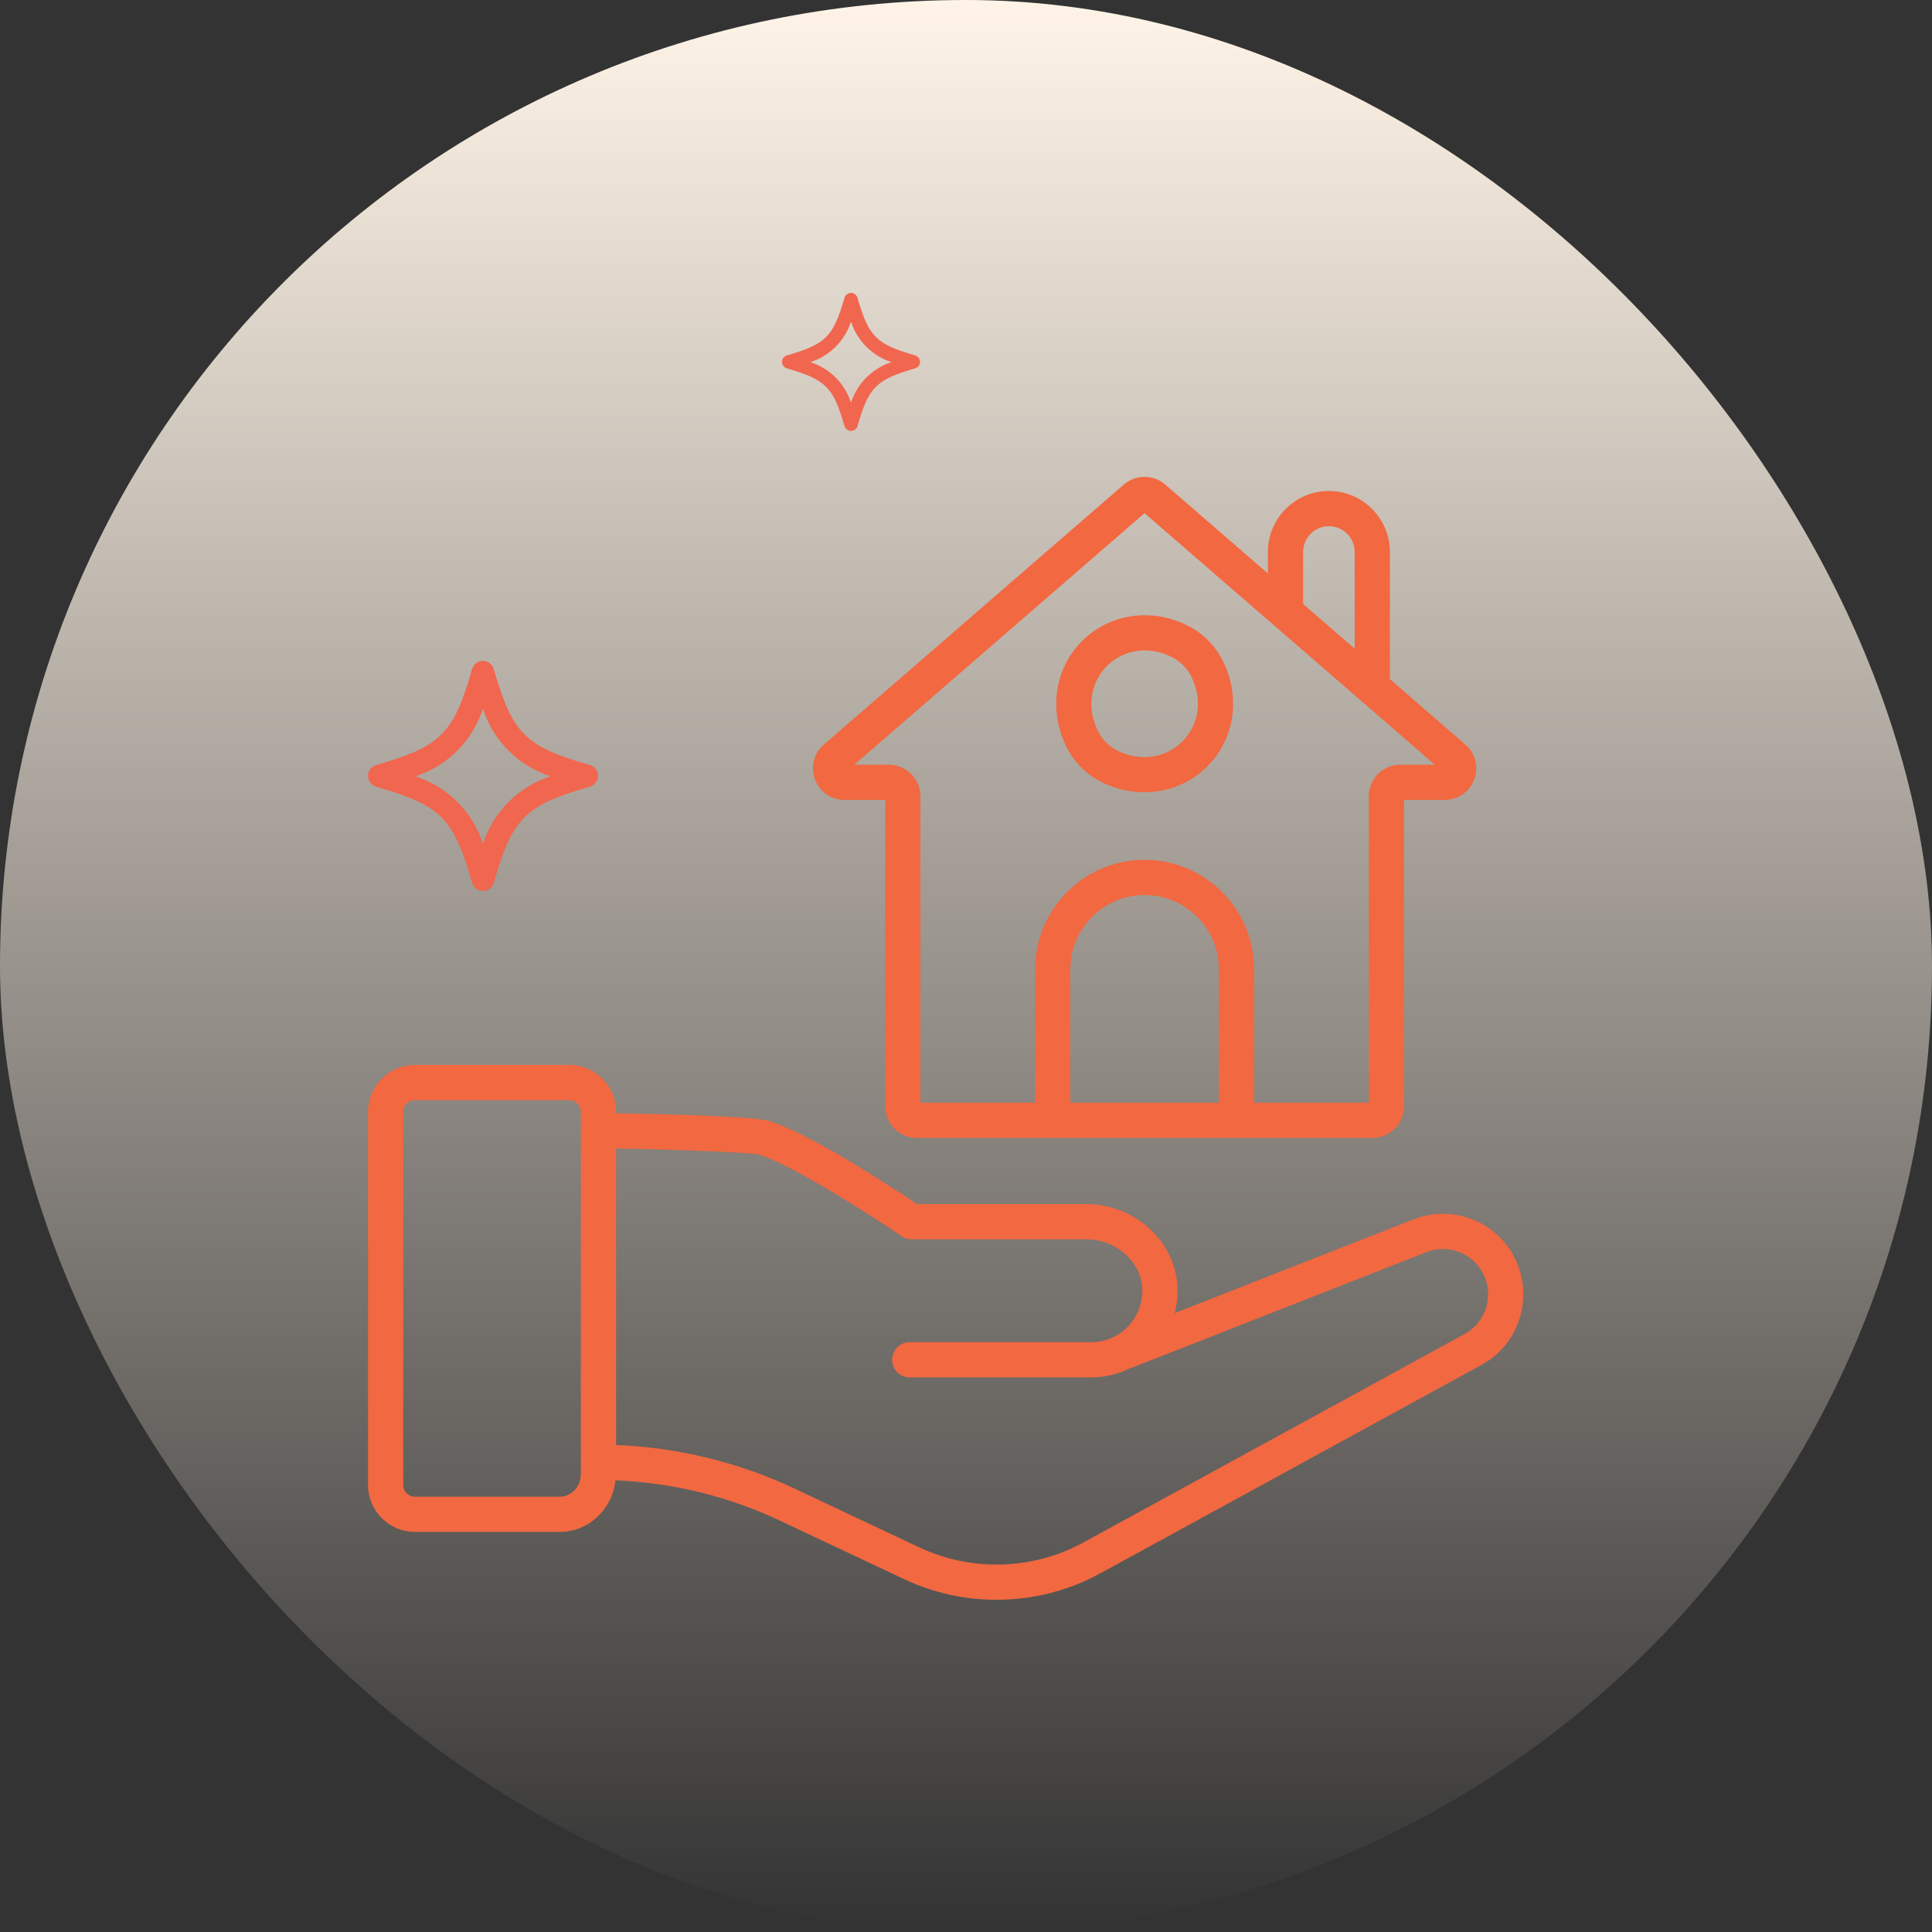
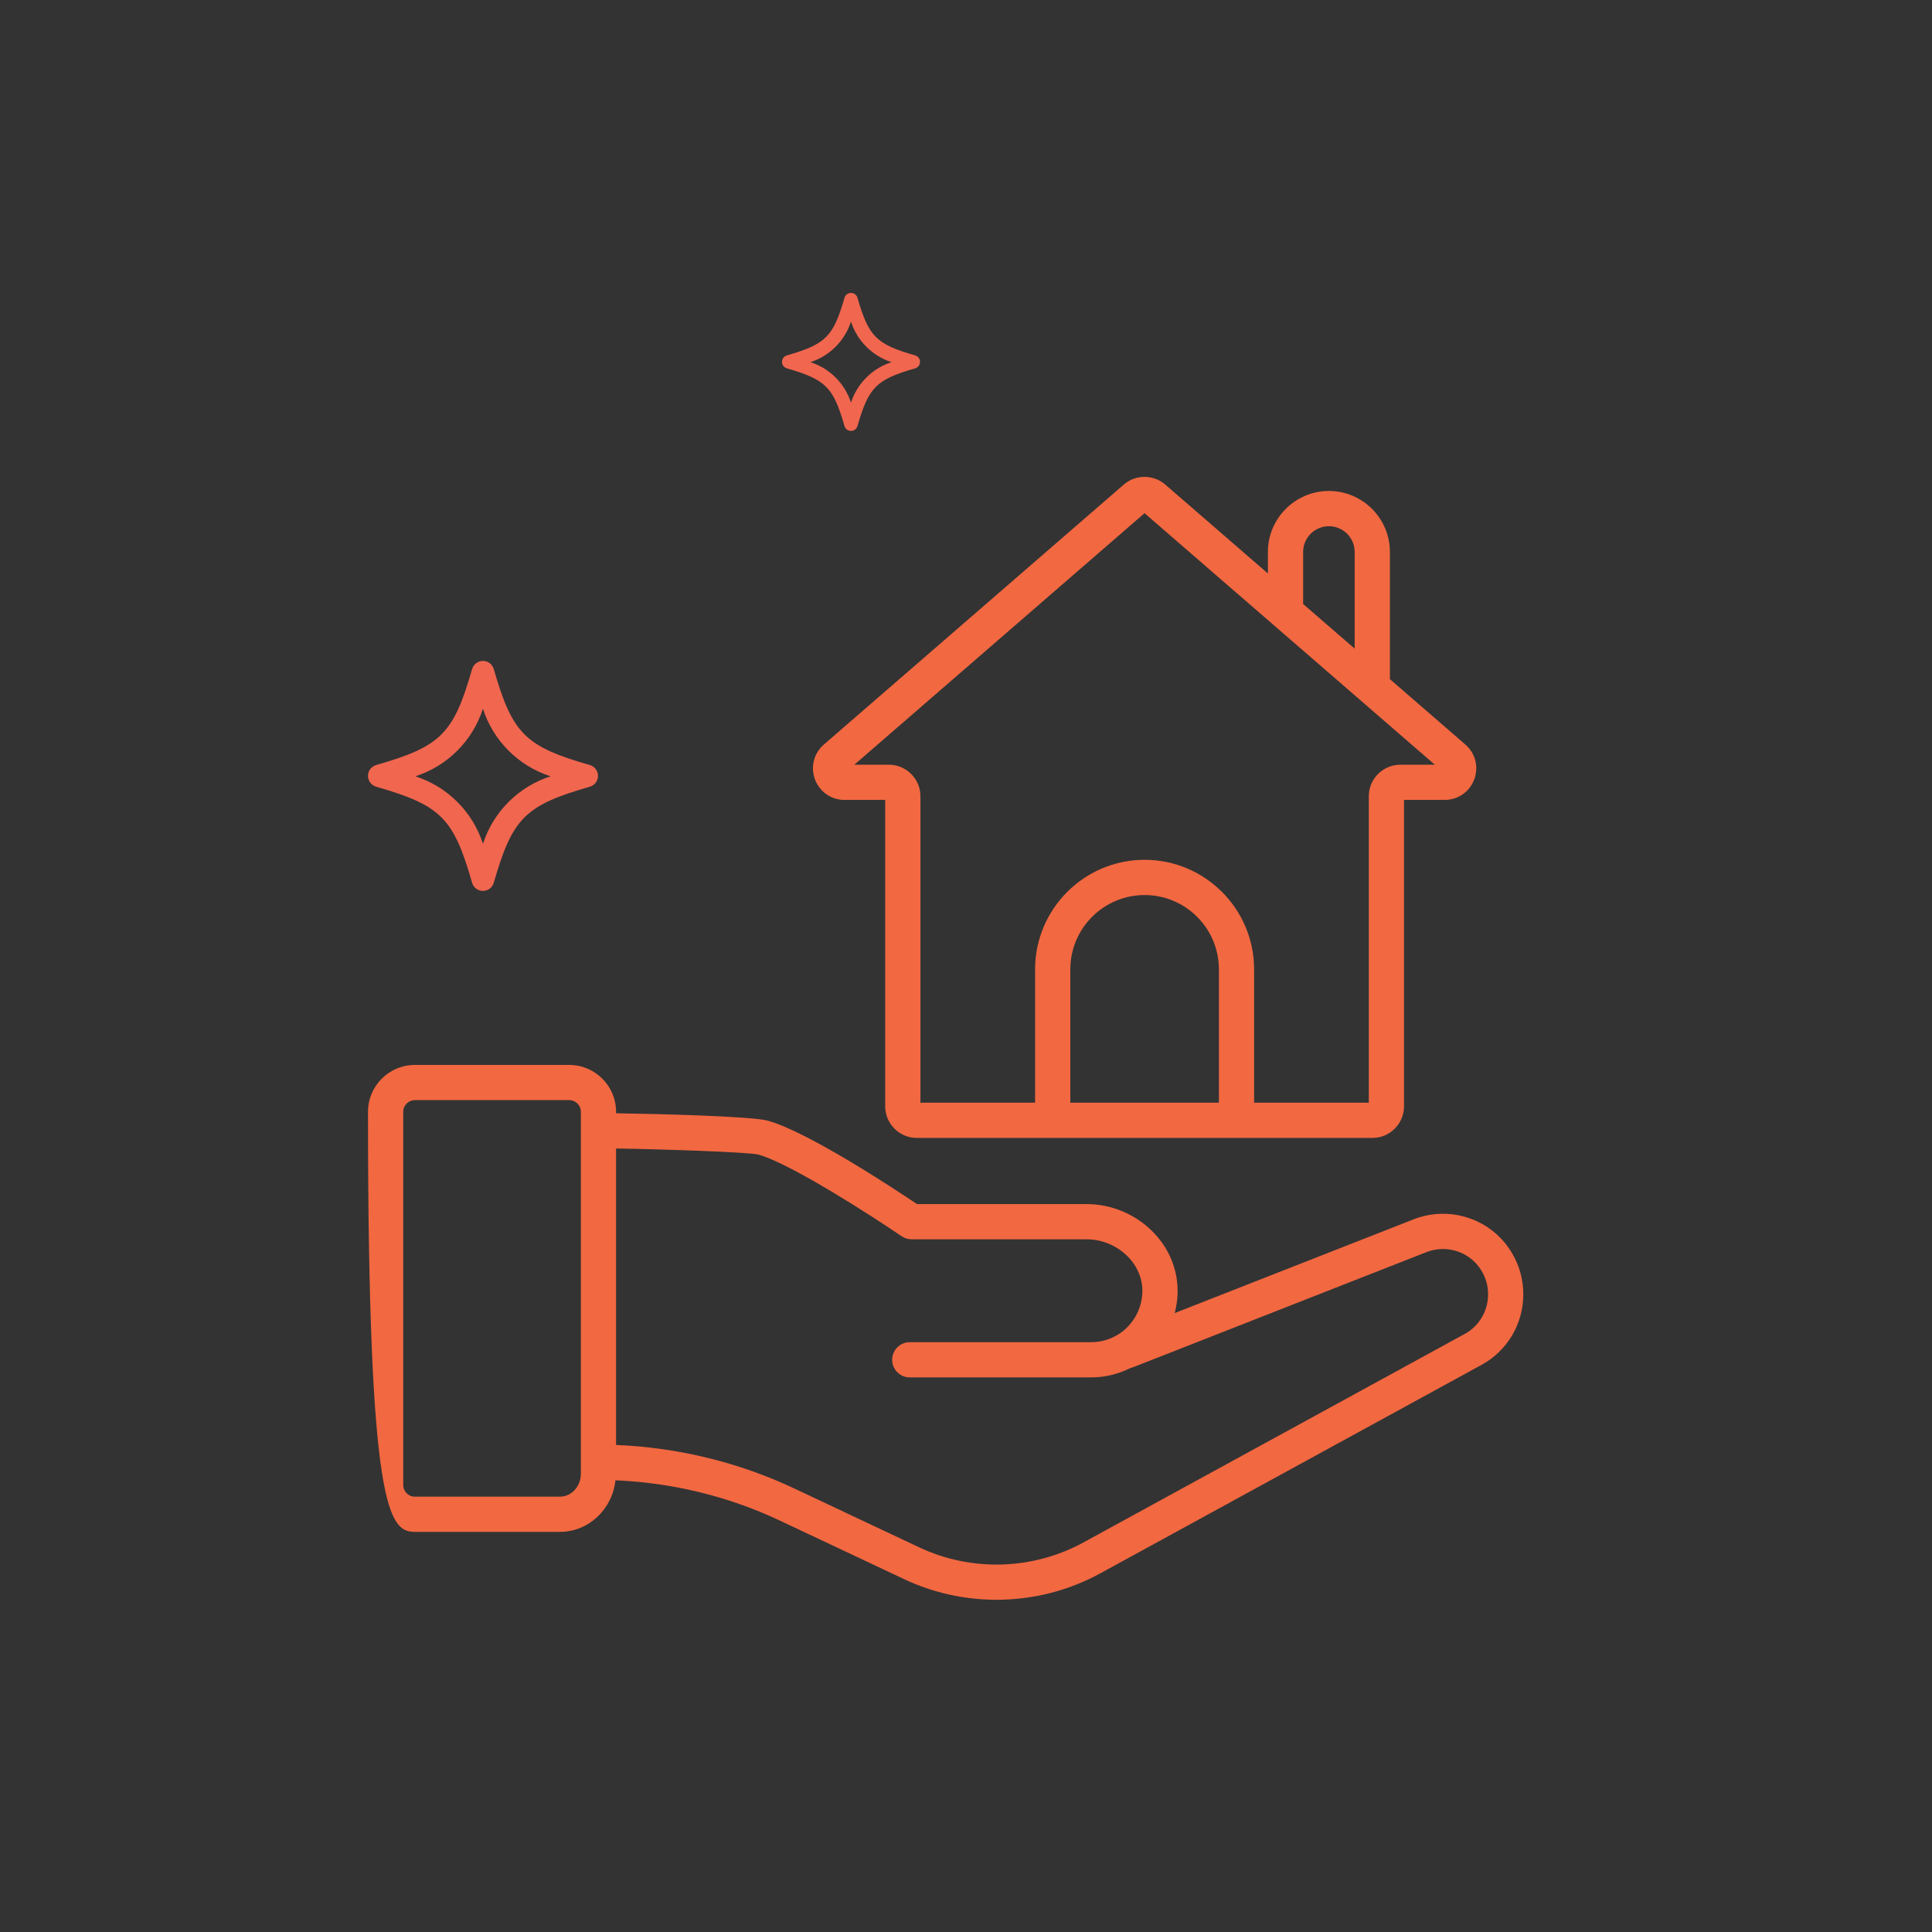
<svg xmlns="http://www.w3.org/2000/svg" width="80" height="80" viewBox="0 0 80 80" fill="none">
  <rect x="0" y="0" width="80" height="80" fill="#333333" stroke="none" />
-   <rect width="80" height="80" rx="40" fill="url(#paint0_linear_1371_58035)" />
  <path d="M15.574 31.679C18.257 30.909 18.78 30.386 19.549 27.703C19.578 27.606 19.637 27.521 19.718 27.46C19.798 27.4 19.896 27.367 19.997 27.367C20.098 27.367 20.197 27.4 20.277 27.46C20.358 27.521 20.417 27.606 20.445 27.703C21.22 30.386 21.738 30.909 24.426 31.679C24.523 31.707 24.608 31.766 24.668 31.847C24.729 31.928 24.762 32.026 24.762 32.127C24.762 32.228 24.729 32.326 24.668 32.407C24.608 32.487 24.523 32.546 24.426 32.575C21.738 33.349 21.22 33.867 20.445 36.555C20.417 36.652 20.358 36.737 20.277 36.798C20.197 36.858 20.098 36.891 19.997 36.891C19.896 36.891 19.798 36.858 19.718 36.798C19.637 36.737 19.578 36.652 19.549 36.555C18.78 33.867 18.257 33.349 15.574 32.575C15.477 32.546 15.392 32.487 15.331 32.407C15.271 32.326 15.238 32.228 15.238 32.127C15.238 32.026 15.271 31.928 15.331 31.847C15.392 31.766 15.477 31.707 15.574 31.679ZM19.997 34.945C20.208 34.289 20.572 33.694 21.059 33.207C21.546 32.72 22.142 32.356 22.797 32.145C22.142 31.935 21.546 31.571 21.059 31.084C20.572 30.597 20.208 30.001 19.997 29.346C19.787 30.001 19.423 30.597 18.936 31.084C18.449 31.571 17.853 31.935 17.198 32.145C17.852 32.355 18.448 32.717 18.935 33.203C19.421 33.688 19.786 34.282 19.997 34.936V34.945Z" fill="#F1664F" />
  <path d="M32.583 14.716C34.193 14.254 34.506 13.94 34.968 12.331C34.985 12.272 35.021 12.221 35.069 12.185C35.118 12.149 35.177 12.129 35.237 12.129C35.298 12.129 35.357 12.149 35.405 12.185C35.454 12.221 35.489 12.272 35.506 12.331C35.971 13.94 36.282 14.254 37.894 14.716C37.952 14.733 38.003 14.768 38.04 14.817C38.076 14.865 38.096 14.924 38.096 14.985C38.096 15.045 38.076 15.104 38.04 15.153C38.003 15.201 37.952 15.236 37.894 15.253C36.282 15.718 35.971 16.029 35.506 17.642C35.489 17.7 35.454 17.751 35.405 17.787C35.357 17.823 35.298 17.843 35.237 17.843C35.177 17.843 35.118 17.823 35.069 17.787C35.021 17.751 34.985 17.7 34.968 17.642C34.506 16.029 34.193 15.718 32.583 15.253C32.525 15.236 32.474 15.201 32.437 15.153C32.401 15.104 32.381 15.045 32.381 14.985C32.381 14.924 32.401 14.865 32.437 14.817C32.474 14.768 32.525 14.733 32.583 14.716ZM35.237 16.676C35.363 16.282 35.582 15.925 35.874 15.633C36.166 15.34 36.524 15.122 36.917 14.996C36.524 14.87 36.166 14.651 35.874 14.359C35.582 14.067 35.363 13.709 35.237 13.316C35.111 13.709 34.893 14.067 34.6 14.359C34.308 14.651 33.951 14.87 33.557 14.996C33.95 15.122 34.307 15.339 34.599 15.63C34.892 15.921 35.11 16.278 35.237 16.67V16.676Z" fill="#F1664F" />
  <path d="M34.971 33.123H36.654V45.811C36.654 46.532 37.241 47.119 37.962 47.119H56.83C57.55 47.119 58.137 46.532 58.137 45.811V33.123H59.819C60.371 33.123 60.852 32.789 61.045 32.273C61.237 31.756 61.093 31.189 60.675 30.828L57.553 28.123V22.856C57.553 21.463 56.42 20.33 55.027 20.33C53.635 20.33 52.501 21.463 52.501 22.856V23.747L48.248 20.062C47.759 19.64 47.025 19.641 46.537 20.063L34.116 30.828C33.698 31.189 33.554 31.756 33.746 32.273C33.939 32.789 34.42 33.123 34.971 33.123ZM53.96 22.856C53.96 22.267 54.438 21.789 55.027 21.789C55.616 21.789 56.094 22.267 56.094 22.856V26.859L53.96 25.01V22.856ZM47.393 21.25L59.414 31.665H57.986C57.266 31.665 56.679 32.251 56.679 32.971V45.66H51.93V40.138C51.93 37.637 49.896 35.603 47.395 35.603C44.895 35.603 42.861 37.637 42.861 40.138V45.66C42.861 46.063 43.187 46.389 43.591 46.389C43.994 46.389 44.32 46.063 44.32 45.66V40.138C44.32 38.441 45.7 37.062 47.396 37.062C49.092 37.062 50.472 38.441 50.472 40.138V45.66H38.113V32.971C38.113 32.251 37.526 31.665 36.805 31.665H35.377L47.393 21.25Z" fill="#F26841" />
-   <path d="M45.679 32.416C46.237 32.678 46.821 32.806 47.393 32.806C48.364 32.806 49.297 32.435 50.003 31.724C51.121 30.594 51.376 28.895 50.653 27.398C50.653 27.397 50.653 27.397 50.653 27.397C50.331 26.732 49.786 26.191 49.119 25.873C47.62 25.16 45.931 25.424 44.81 26.54C43.686 27.661 43.419 29.359 44.13 30.867C44.451 31.547 45.001 32.097 45.679 32.416ZM45.839 27.573C46.196 27.218 46.744 26.931 47.4 26.931C47.739 26.931 48.107 27.008 48.492 27.191C48.855 27.363 49.164 27.67 49.34 28.032C49.887 29.166 49.505 30.152 48.966 30.698C48.426 31.243 47.44 31.634 46.3 31.096C45.933 30.924 45.623 30.613 45.449 30.245C44.909 29.101 45.297 28.114 45.839 27.573Z" fill="#F26841" />
-   <path d="M62.575 51.832C61.733 50.468 60.034 49.904 58.53 50.491L46.404 55.25C46.029 55.397 45.845 55.82 45.992 56.196C46.139 56.571 46.567 56.752 46.937 56.607L59.062 51.849C59.908 51.518 60.863 51.834 61.336 52.602C61.523 52.903 61.619 53.236 61.619 53.592C61.619 54.281 61.249 54.91 60.652 55.235L44.874 63.863C42.772 65.017 40.221 65.092 38.053 64.068L32.887 61.633C30.588 60.55 28.052 59.933 25.51 59.833V46.875V46.037C25.51 44.967 24.639 44.096 23.569 44.096H17.18C16.109 44.096 15.238 44.967 15.238 46.037V61.491C15.238 62.561 16.109 63.432 17.18 63.432H23.182C24.378 63.432 25.354 62.495 25.484 61.297C27.821 61.392 30.152 61.956 32.266 62.952L37.431 65.386C38.642 65.959 39.953 66.243 41.262 66.243C42.752 66.243 44.239 65.875 45.574 65.142L61.35 56.515C62.416 55.936 63.077 54.815 63.077 53.592C63.077 52.968 62.903 52.357 62.575 51.832ZM24.052 61.031C24.052 61.551 23.661 61.974 23.182 61.974H17.18C16.913 61.974 16.697 61.757 16.697 61.491V46.037C16.697 45.771 16.913 45.554 17.18 45.554H23.569C23.835 45.554 24.052 45.771 24.052 46.037V61.031Z" fill="#F26841" />
+   <path d="M62.575 51.832C61.733 50.468 60.034 49.904 58.53 50.491L46.404 55.25C46.029 55.397 45.845 55.82 45.992 56.196C46.139 56.571 46.567 56.752 46.937 56.607L59.062 51.849C59.908 51.518 60.863 51.834 61.336 52.602C61.523 52.903 61.619 53.236 61.619 53.592C61.619 54.281 61.249 54.91 60.652 55.235L44.874 63.863C42.772 65.017 40.221 65.092 38.053 64.068L32.887 61.633C30.588 60.55 28.052 59.933 25.51 59.833V46.875V46.037C25.51 44.967 24.639 44.096 23.569 44.096H17.18C16.109 44.096 15.238 44.967 15.238 46.037C15.238 62.561 16.109 63.432 17.18 63.432H23.182C24.378 63.432 25.354 62.495 25.484 61.297C27.821 61.392 30.152 61.956 32.266 62.952L37.431 65.386C38.642 65.959 39.953 66.243 41.262 66.243C42.752 66.243 44.239 65.875 45.574 65.142L61.35 56.515C62.416 55.936 63.077 54.815 63.077 53.592C63.077 52.968 62.903 52.357 62.575 51.832ZM24.052 61.031C24.052 61.551 23.661 61.974 23.182 61.974H17.18C16.913 61.974 16.697 61.757 16.697 61.491V46.037C16.697 45.771 16.913 45.554 17.18 45.554H23.569C23.835 45.554 24.052 45.771 24.052 46.037V61.031Z" fill="#F26841" />
  <path d="M25.489 47.556C27.436 47.584 31.037 47.709 31.402 47.809C32.738 48.178 36.138 50.374 37.336 51.19C37.457 51.273 37.599 51.317 37.746 51.317H44.989C45.647 51.317 46.282 51.589 46.731 52.064C47.129 52.484 47.331 53.017 47.301 53.563C47.272 54.09 47.052 54.584 46.674 54.962C46.497 55.144 46.271 55.296 46.009 55.409C45.746 55.52 45.464 55.577 45.17 55.577H37.672C37.269 55.577 36.943 55.903 36.943 56.306C36.943 56.709 37.269 57.035 37.672 57.035H45.17C45.66 57.035 46.133 56.94 46.583 56.751C47.027 56.558 47.41 56.298 47.713 55.985C48.338 55.361 48.708 54.529 48.757 53.643C48.809 52.693 48.466 51.775 47.79 51.062C47.067 50.297 46.046 49.858 44.989 49.858H37.97C37.031 49.226 33.449 46.861 31.789 46.404C31.131 46.222 27.221 46.122 25.509 46.098C25.136 46.103 24.775 46.414 24.77 46.817C24.764 47.219 25.086 47.55 25.489 47.556Z" fill="#F26841" />
  <defs>
    <linearGradient id="paint0_linear_1371_58035" x1="40" y1="0" x2="40" y2="80" gradientUnits="userSpaceOnUse">
      <stop stop-color="#FFF4E7" />
      <stop offset="1" stop-color="#FFF4E7" stop-opacity="0" />
    </linearGradient>
  </defs>
</svg>